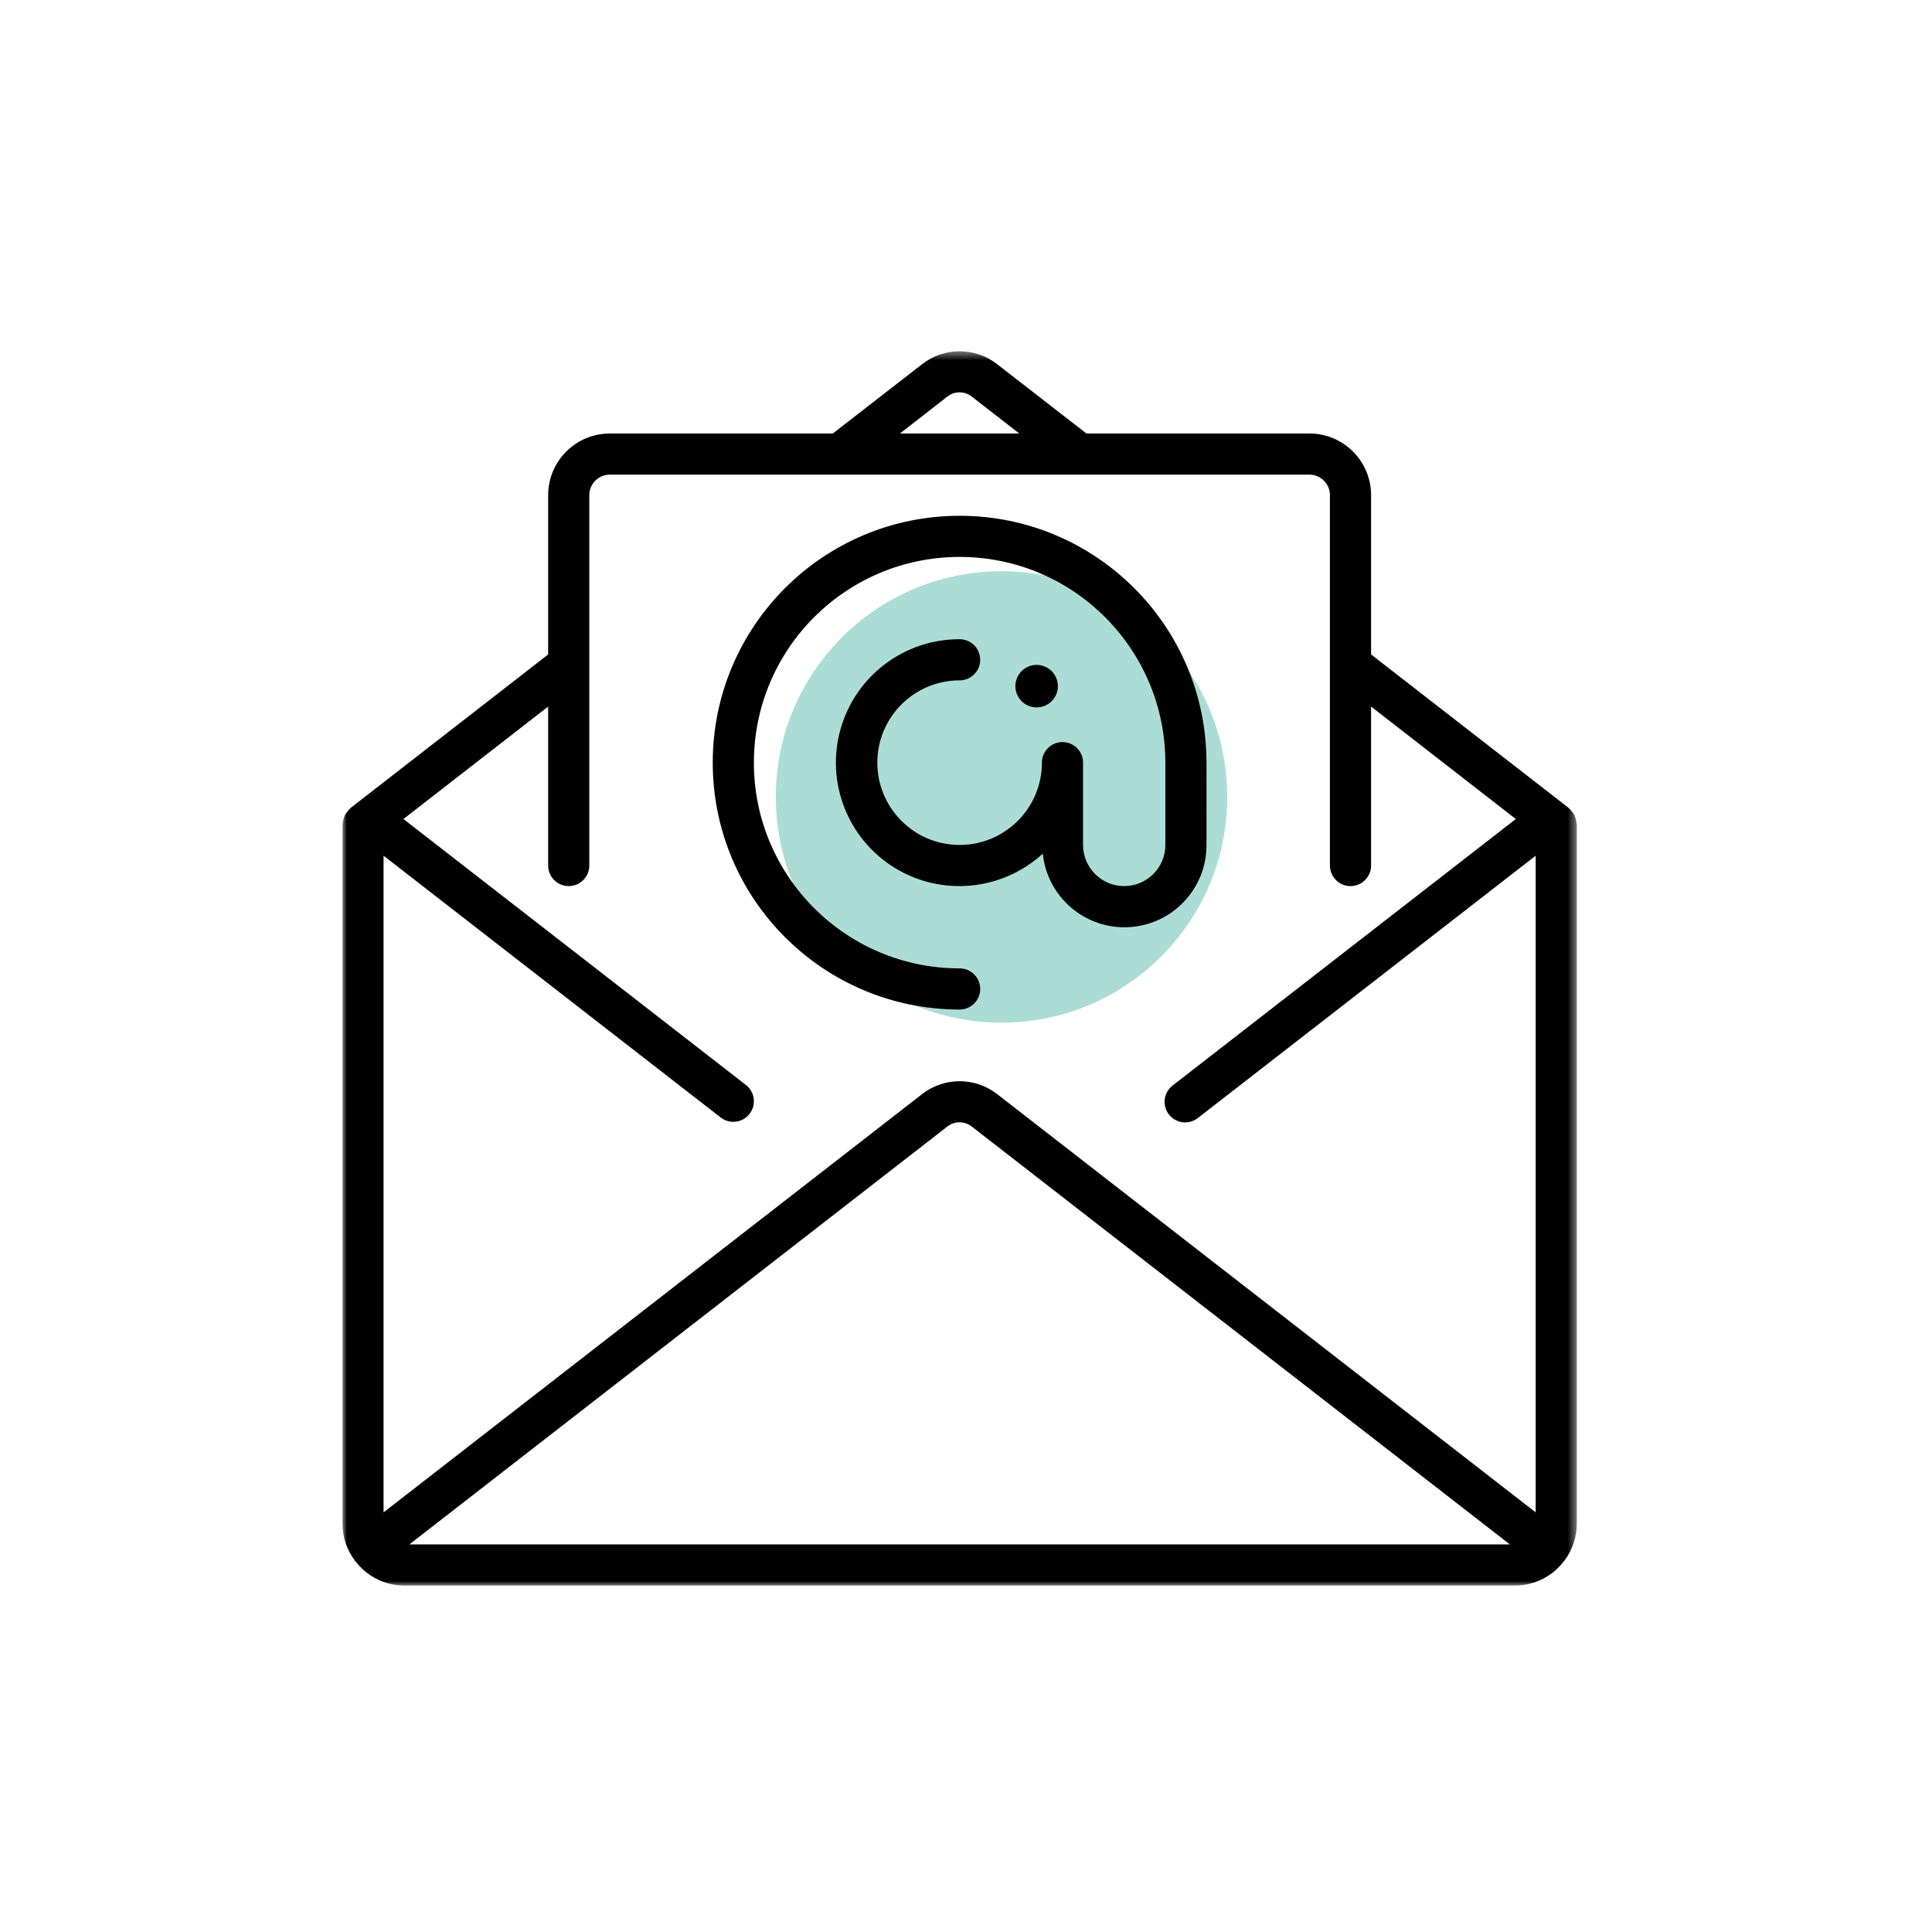
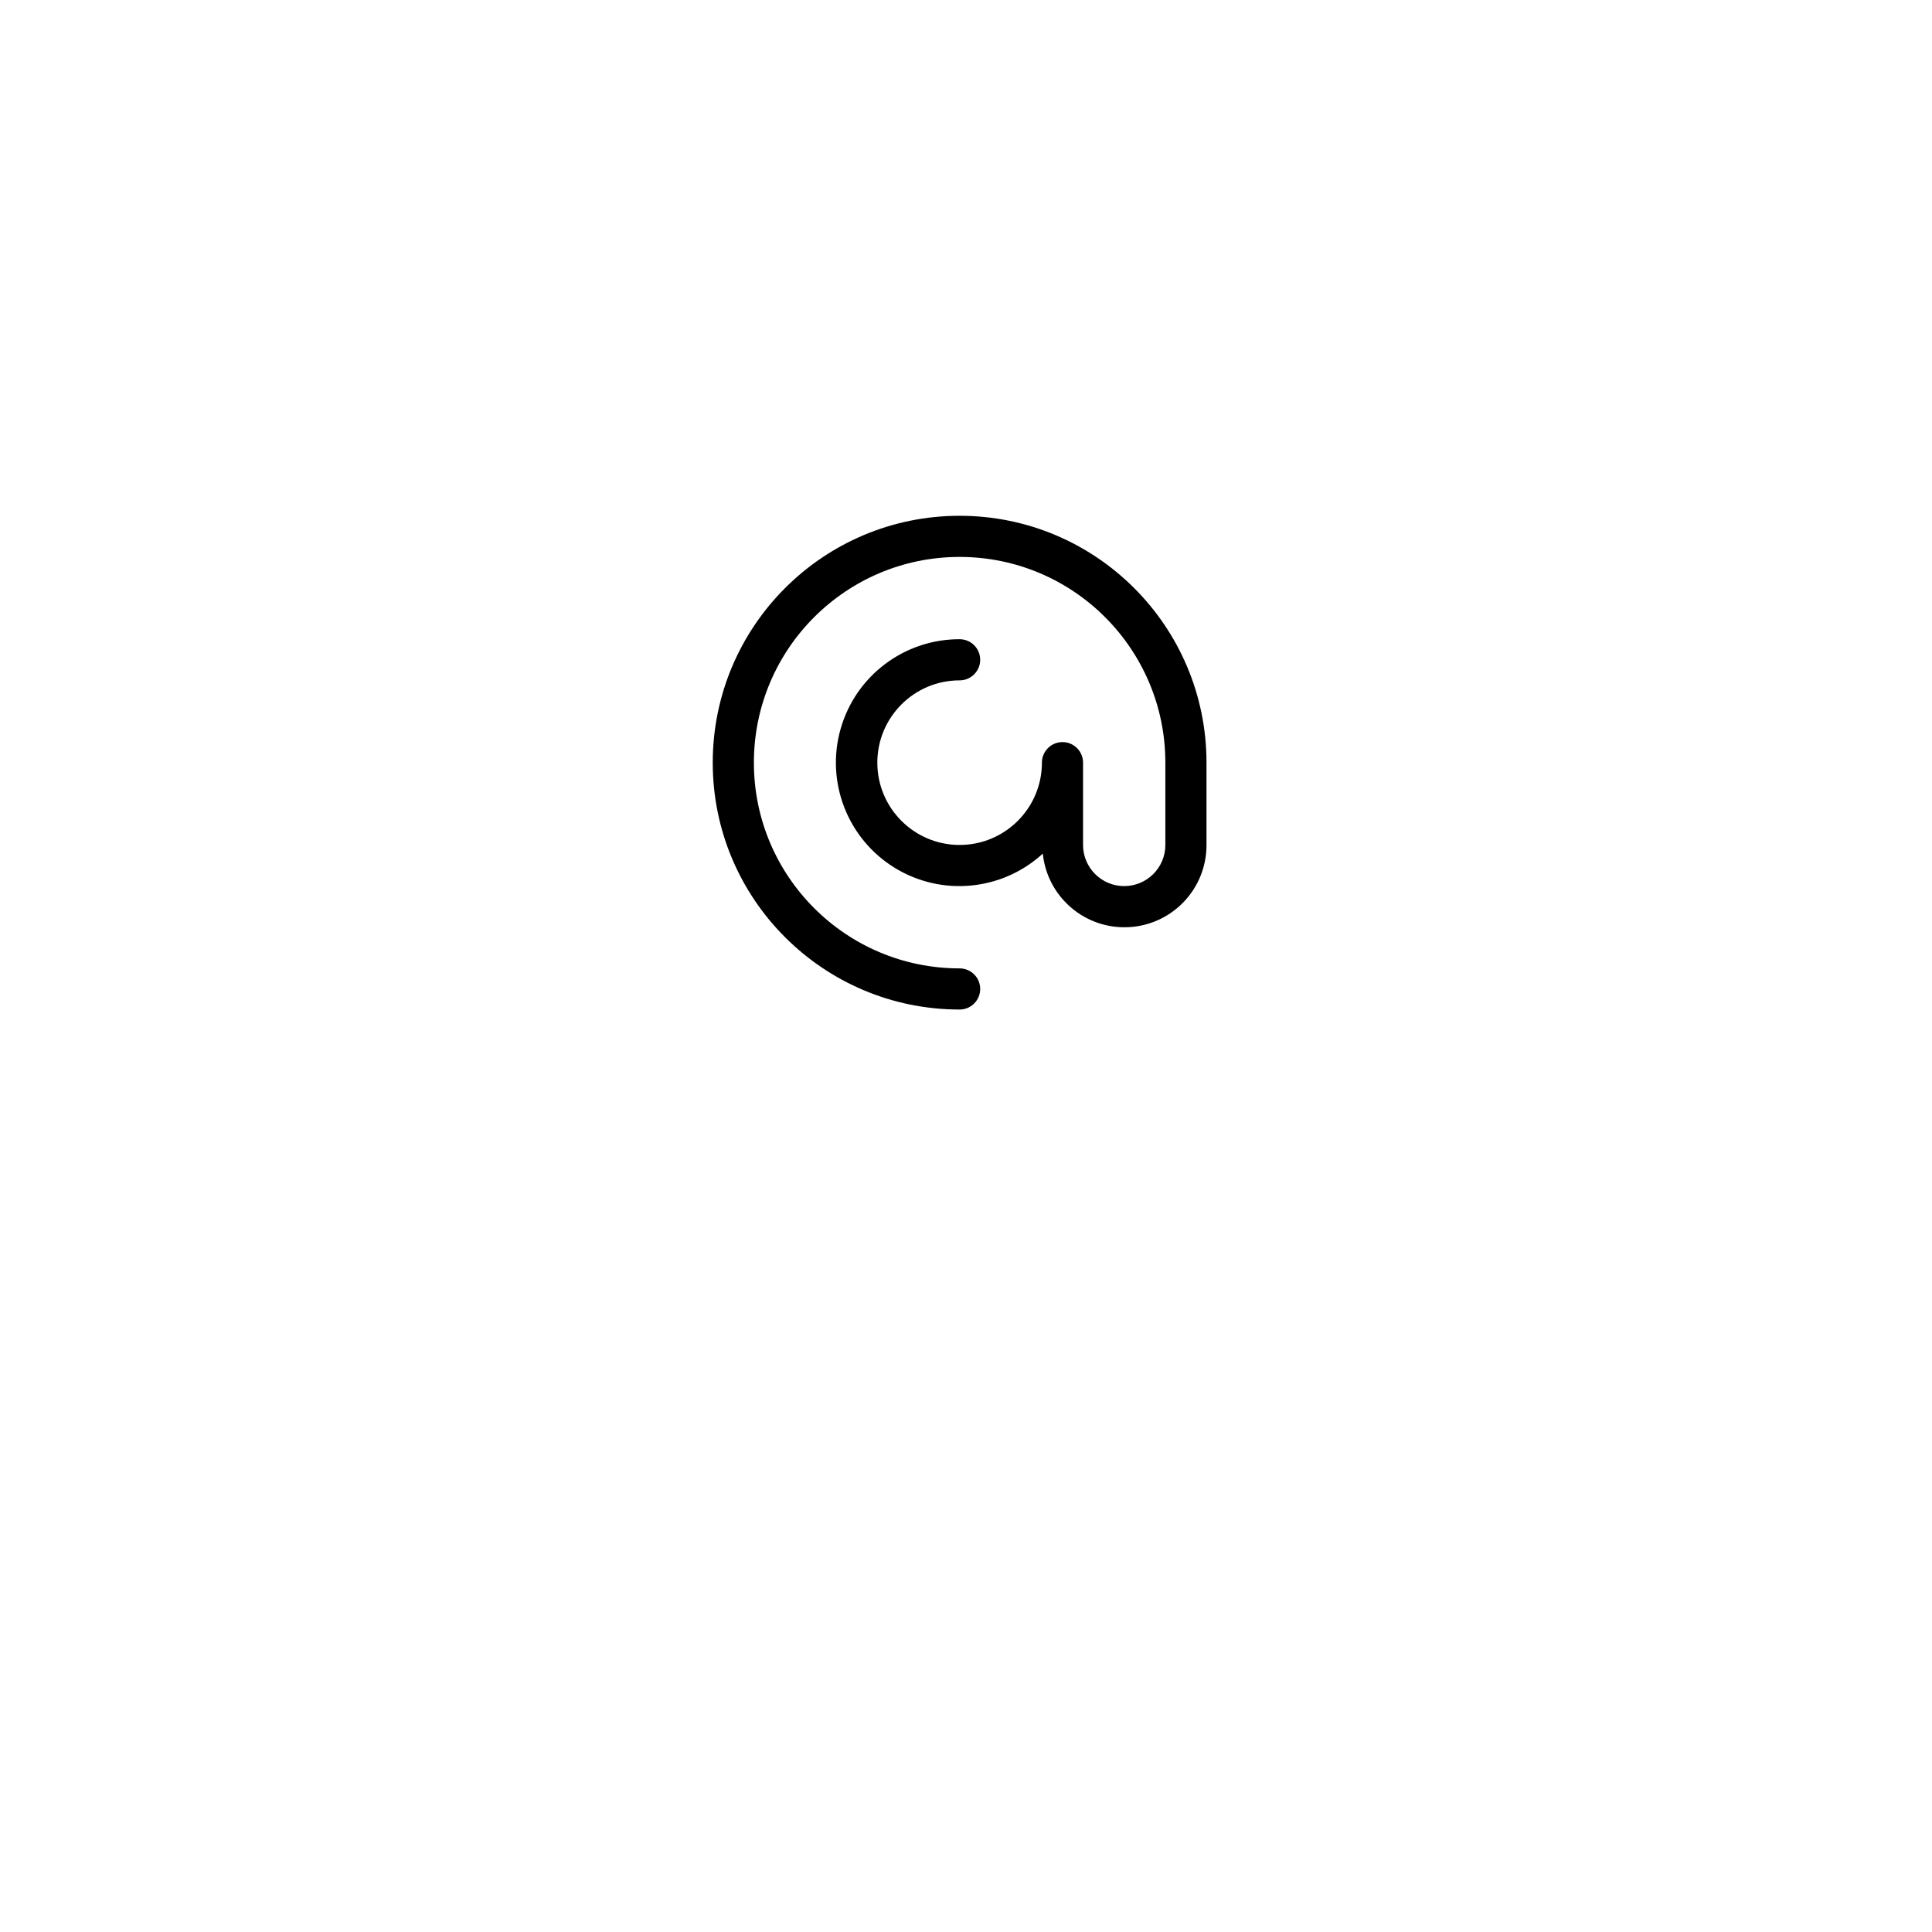
<svg xmlns="http://www.w3.org/2000/svg" xmlns:xlink="http://www.w3.org/1999/xlink" width="220px" height="220px" viewBox="0 0 220 220" version="1.1">
  <title>RWD-聯盟行銷-icon7</title>
  <desc>Created with Sketch.</desc>
  <defs>
-     <polygon id="path-1" points="0 0.448 140.554 0.448 140.554 141 0 141" />
-   </defs>
+     </defs>
  <g id="RWD-聯盟行銷-icon7" stroke="none" stroke-width="1" fill="none" fill-rule="evenodd">
    <g id="Group-10" transform="translate(39, 39)">
-       <path d="M100.748,51.752 C100.748,65.947 89.24,77.455 75.045,77.455 C60.849,77.455 49.342,65.947 49.342,51.752 C49.342,37.557 60.849,26.049 75.045,26.049 C89.24,26.049 100.748,37.557 100.748,51.752" id="Fill-1" fill="#ABDDD6" />
      <g id="Group-5" transform="translate(0, 0.552)">
        <mask id="mask-2" fill="white">
          <use xlink:href="#path-1" />
        </mask>
        <g id="Clip-4" />
-         <path d="M132.935,136.315 L7.612,136.315 L68.868,88.733 C69.686,88.084 70.844,88.084 71.662,88.733 L132.935,136.315 Z M25.762,61.349 C27.056,61.349 28.105,60.3 28.105,59.006 L28.105,16.838 C28.105,15.544 29.154,14.495 30.448,14.495 L110.1,14.495 C111.392,14.495 112.442,15.544 112.442,16.838 L112.442,59.006 C112.442,60.3 113.49,61.349 114.784,61.349 C116.079,61.349 117.127,60.3 117.127,59.006 L117.127,40.905 L133.607,53.712 L94.538,84.05 C93.867,84.559 93.52,85.39 93.632,86.226 C93.743,87.062 94.296,87.774 95.078,88.089 C95.859,88.405 96.751,88.276 97.412,87.751 L135.869,57.889 L135.869,132.663 L74.546,85.036 C72.034,83.079 68.514,83.079 66.002,85.036 L4.678,132.663 L4.678,57.889 L43.068,87.7 C44.09,88.493 45.562,88.307 46.355,87.284 C47.148,86.261 46.962,84.789 45.94,83.996 L6.939,53.712 L23.419,40.905 L23.419,59.006 C23.419,60.3 24.468,61.349 25.762,61.349 L25.762,61.349 Z M68.868,5.614 C69.686,4.964 70.844,4.964 71.662,5.614 L77.067,9.81 L63.48,9.81 L68.868,5.614 Z M140.429,53.705 C140.398,53.567 140.352,53.432 140.297,53.302 C140.231,53.175 140.153,53.055 140.061,52.944 C139.971,52.812 139.868,52.69 139.75,52.58 C139.713,52.548 139.696,52.503 139.656,52.47 L117.127,34.973 L117.127,16.838 C117.127,12.957 113.981,9.81 110.1,9.81 L84.712,9.81 L74.546,1.918 C72.035,-0.041 68.513,-0.041 66.002,1.918 L55.836,9.81 L30.448,9.81 C26.567,9.81 23.419,12.957 23.419,16.838 L23.419,34.973 L0.897,52.47 C0.858,52.503 0.841,52.548 0.803,52.58 C0.686,52.69 0.583,52.812 0.491,52.944 C0.402,53.055 0.324,53.175 0.258,53.302 C0.201,53.432 0.157,53.567 0.124,53.705 C0.075,53.857 0.043,54.014 0.029,54.174 C0.029,54.223 -0.001,54.265 -0.001,54.314 L-0.001,133.972 C0.004,135.462 0.485,136.912 1.375,138.107 C1.389,138.128 1.391,138.154 1.407,138.173 C1.425,138.191 1.46,138.213 1.482,138.238 C2.799,139.97 4.846,140.991 7.021,141 L133.525,141 C135.709,140.994 137.764,139.968 139.083,138.227 C139.101,138.203 139.13,138.196 139.145,138.173 C139.162,138.149 139.165,138.128 139.179,138.107 C140.069,136.912 140.55,135.462 140.554,133.972 L140.554,54.321 C140.554,54.272 140.529,54.23 140.525,54.181 C140.512,54.019 140.478,53.86 140.429,53.705 L140.429,53.705 Z" id="Fill-3" fill="#000000" mask="url(#mask-2)" />
+         <path d="M132.935,136.315 L7.612,136.315 L68.868,88.733 C69.686,88.084 70.844,88.084 71.662,88.733 L132.935,136.315 Z M25.762,61.349 C27.056,61.349 28.105,60.3 28.105,59.006 L28.105,16.838 C28.105,15.544 29.154,14.495 30.448,14.495 L110.1,14.495 C111.392,14.495 112.442,15.544 112.442,16.838 L112.442,59.006 C112.442,60.3 113.49,61.349 114.784,61.349 C116.079,61.349 117.127,60.3 117.127,59.006 L117.127,40.905 L133.607,53.712 L94.538,84.05 C93.867,84.559 93.52,85.39 93.632,86.226 C93.743,87.062 94.296,87.774 95.078,88.089 C95.859,88.405 96.751,88.276 97.412,87.751 L135.869,57.889 L135.869,132.663 L74.546,85.036 C72.034,83.079 68.514,83.079 66.002,85.036 L4.678,132.663 L4.678,57.889 L43.068,87.7 C44.09,88.493 45.562,88.307 46.355,87.284 C47.148,86.261 46.962,84.789 45.94,83.996 L6.939,53.712 L23.419,40.905 L23.419,59.006 C23.419,60.3 24.468,61.349 25.762,61.349 L25.762,61.349 Z M68.868,5.614 C69.686,4.964 70.844,4.964 71.662,5.614 L77.067,9.81 L63.48,9.81 L68.868,5.614 Z M140.429,53.705 C140.398,53.567 140.352,53.432 140.297,53.302 C140.231,53.175 140.153,53.055 140.061,52.944 C139.971,52.812 139.868,52.69 139.75,52.58 C139.713,52.548 139.696,52.503 139.656,52.47 L117.127,34.973 L117.127,16.838 L84.712,9.81 L74.546,1.918 C72.035,-0.041 68.513,-0.041 66.002,1.918 L55.836,9.81 L30.448,9.81 C26.567,9.81 23.419,12.957 23.419,16.838 L23.419,34.973 L0.897,52.47 C0.858,52.503 0.841,52.548 0.803,52.58 C0.686,52.69 0.583,52.812 0.491,52.944 C0.402,53.055 0.324,53.175 0.258,53.302 C0.201,53.432 0.157,53.567 0.124,53.705 C0.075,53.857 0.043,54.014 0.029,54.174 C0.029,54.223 -0.001,54.265 -0.001,54.314 L-0.001,133.972 C0.004,135.462 0.485,136.912 1.375,138.107 C1.389,138.128 1.391,138.154 1.407,138.173 C1.425,138.191 1.46,138.213 1.482,138.238 C2.799,139.97 4.846,140.991 7.021,141 L133.525,141 C135.709,140.994 137.764,139.968 139.083,138.227 C139.101,138.203 139.13,138.196 139.145,138.173 C139.162,138.149 139.165,138.128 139.179,138.107 C140.069,136.912 140.55,135.462 140.554,133.972 L140.554,54.321 C140.554,54.272 140.529,54.23 140.525,54.181 C140.512,54.019 140.478,53.86 140.429,53.705 L140.429,53.705 Z" id="Fill-3" fill="#000000" mask="url(#mask-2)" />
      </g>
      <path d="M70.273,75.957 C71.567,75.957 72.617,74.908 72.617,73.614 C72.617,72.32 71.567,71.272 70.273,71.272 C57.336,71.272 46.846,60.783 46.846,47.845 C46.846,34.907 57.336,24.418 70.273,24.418 C83.212,24.418 93.701,34.907 93.701,47.845 L93.701,57.216 C93.701,59.803 91.603,61.901 89.014,61.901 C86.427,61.901 84.329,59.803 84.329,57.216 L84.329,47.845 C84.329,46.551 83.281,45.502 81.987,45.502 C80.694,45.502 79.644,46.551 79.644,47.845 C79.644,53.02 75.448,57.216 70.273,57.216 C65.099,57.216 60.903,53.02 60.903,47.845 C60.903,42.669 65.099,38.474 70.273,38.474 C71.567,38.474 72.617,37.425 72.617,36.131 C72.617,34.838 71.567,33.789 70.273,33.789 C63.983,33.775 58.449,37.942 56.724,43.992 C54.999,50.043 57.505,56.502 62.859,59.806 C68.213,63.11 75.109,62.455 79.745,58.202 C80.255,63.156 84.561,66.84 89.534,66.577 C94.508,66.313 98.401,62.196 98.385,57.216 L98.385,47.845 C98.385,32.319 85.799,19.733 70.273,19.733 C54.748,19.733 42.161,32.319 42.161,47.845 C42.161,63.371 54.748,75.957 70.273,75.957" id="Fill-6" fill="#000000" />
-       <path d="M79.043,41.556 C79.68,41.556 80.305,41.297 80.755,40.846 C81.206,40.396 81.465,39.771 81.465,39.134 C81.465,38.497 81.206,37.872 80.755,37.422 C80.305,36.972 79.68,36.712 79.043,36.712 C78.406,36.712 77.781,36.971 77.331,37.422 C76.881,37.872 76.621,38.497 76.621,39.134 C76.621,39.771 76.88,40.396 77.331,40.846 C77.781,41.297 78.406,41.556 79.043,41.556" id="Fill-8" fill="#000000" />
    </g>
  </g>
</svg>